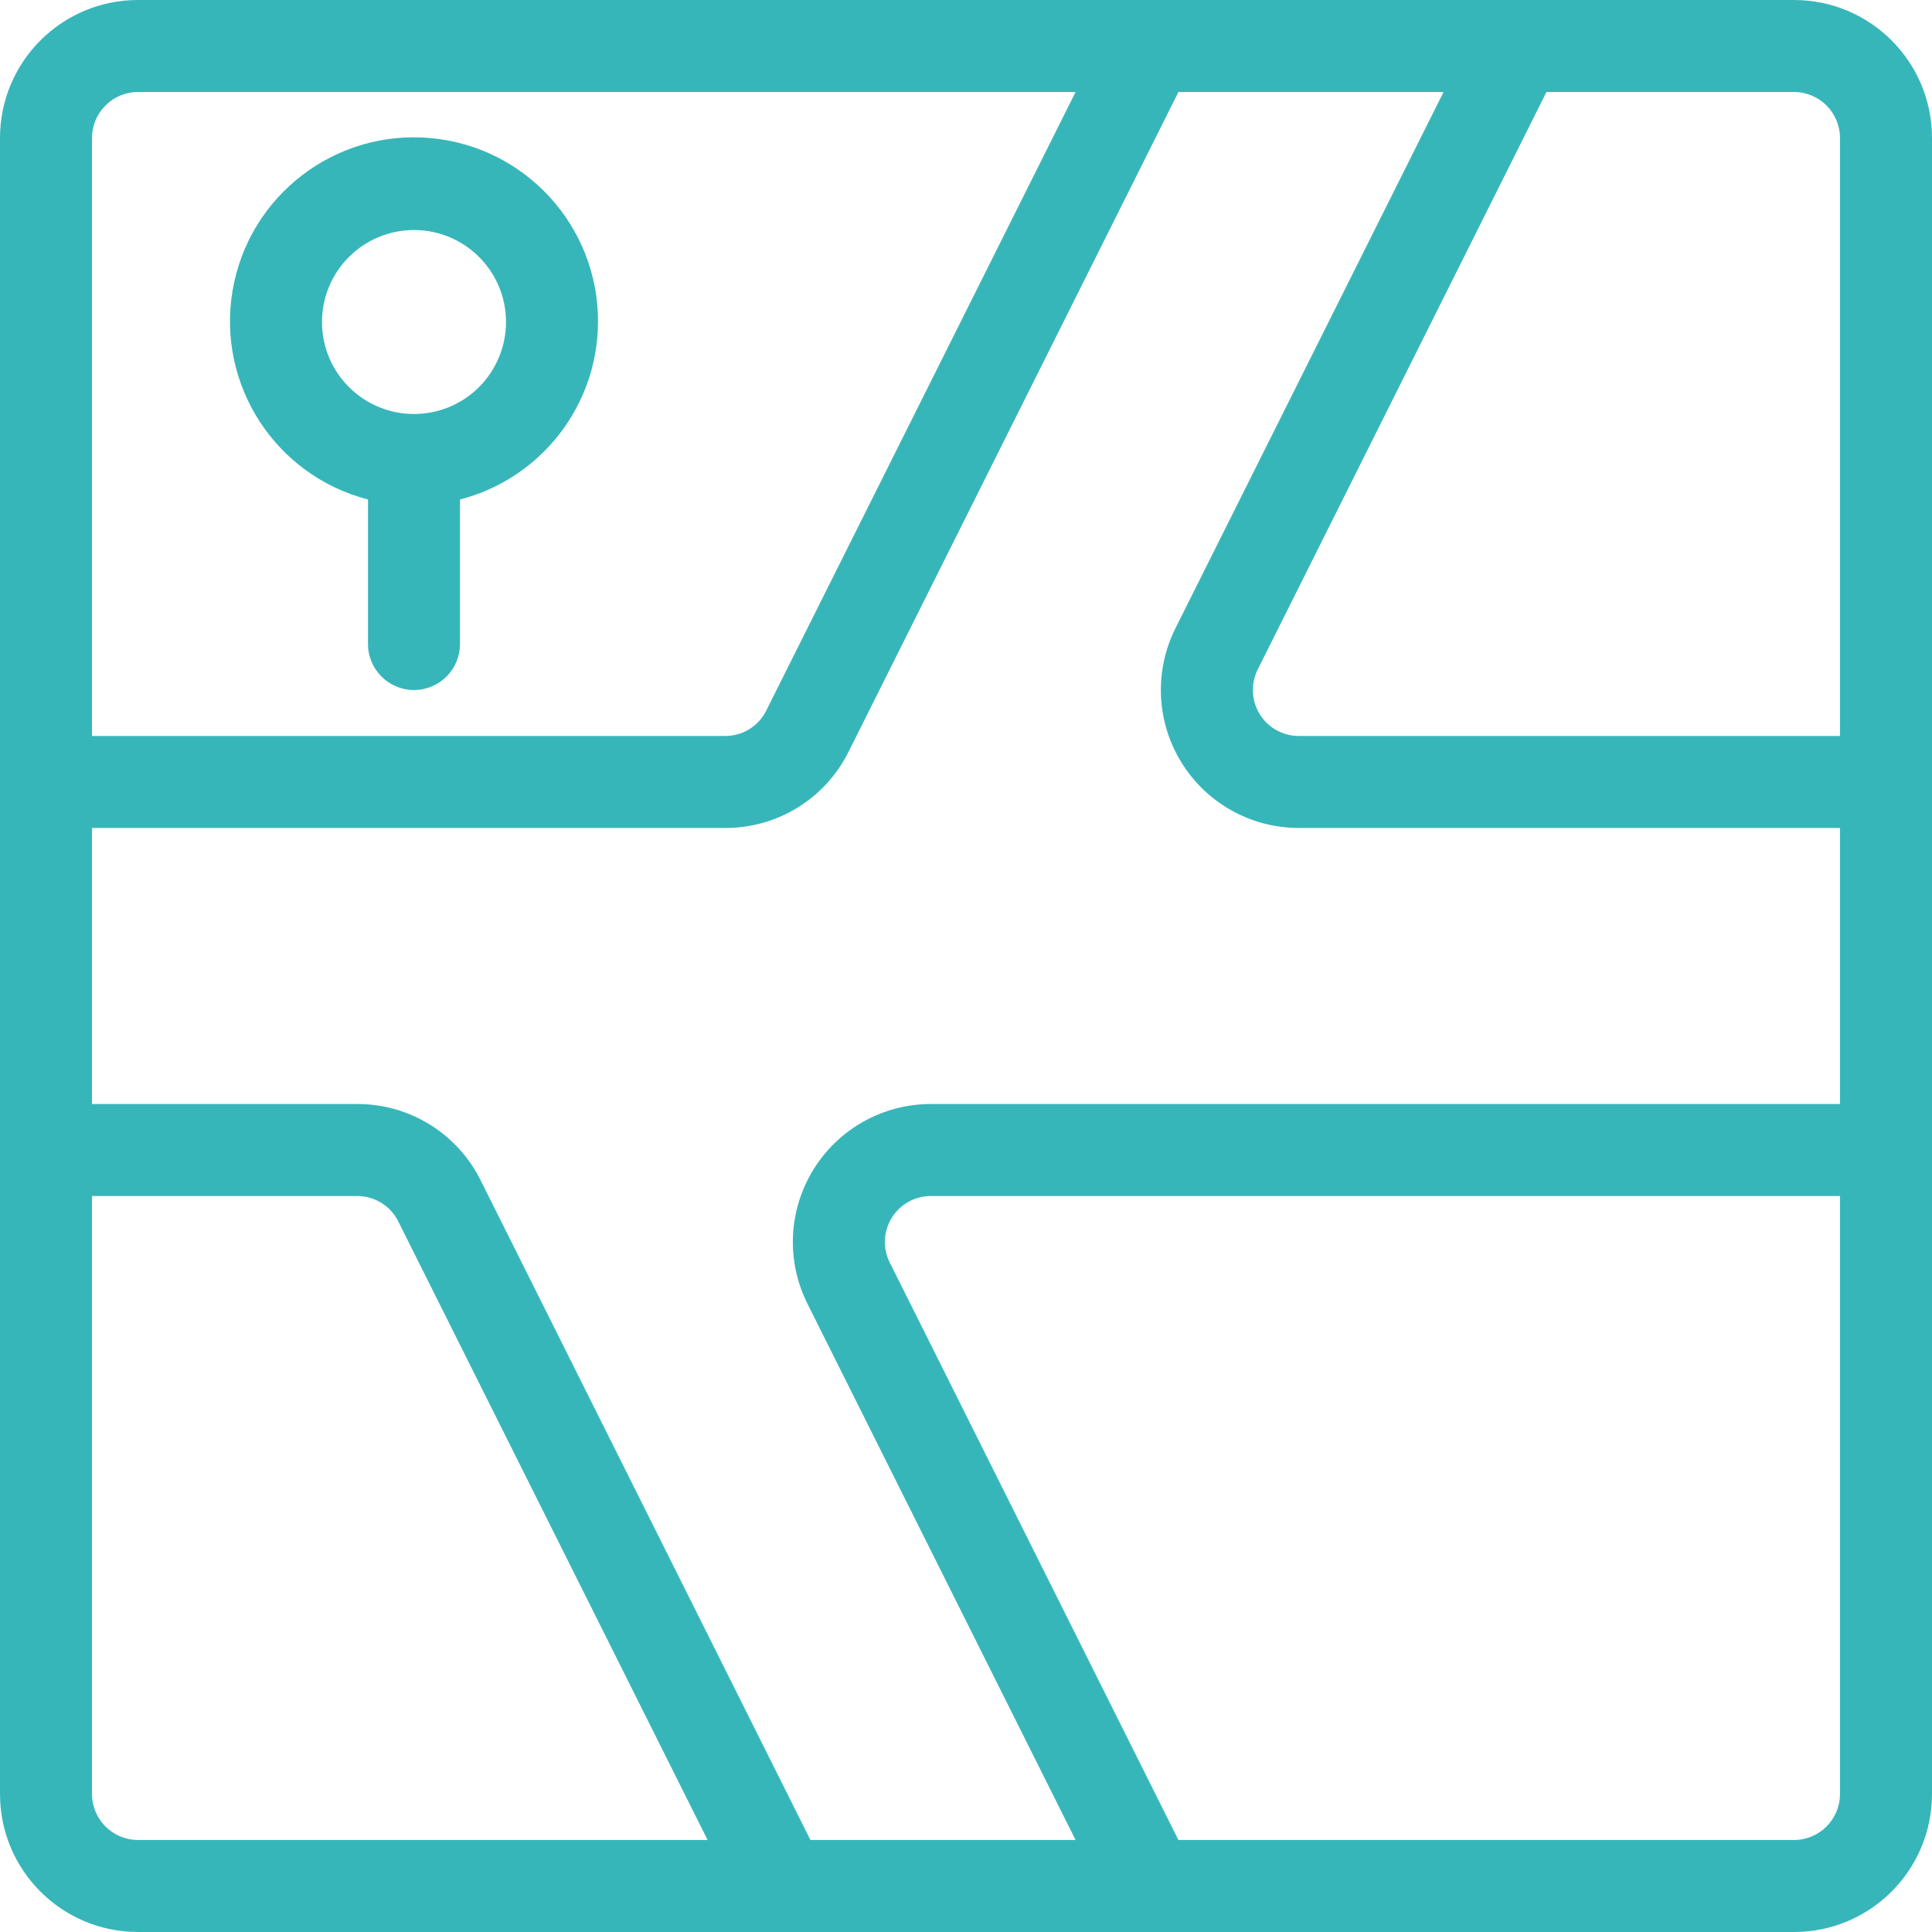
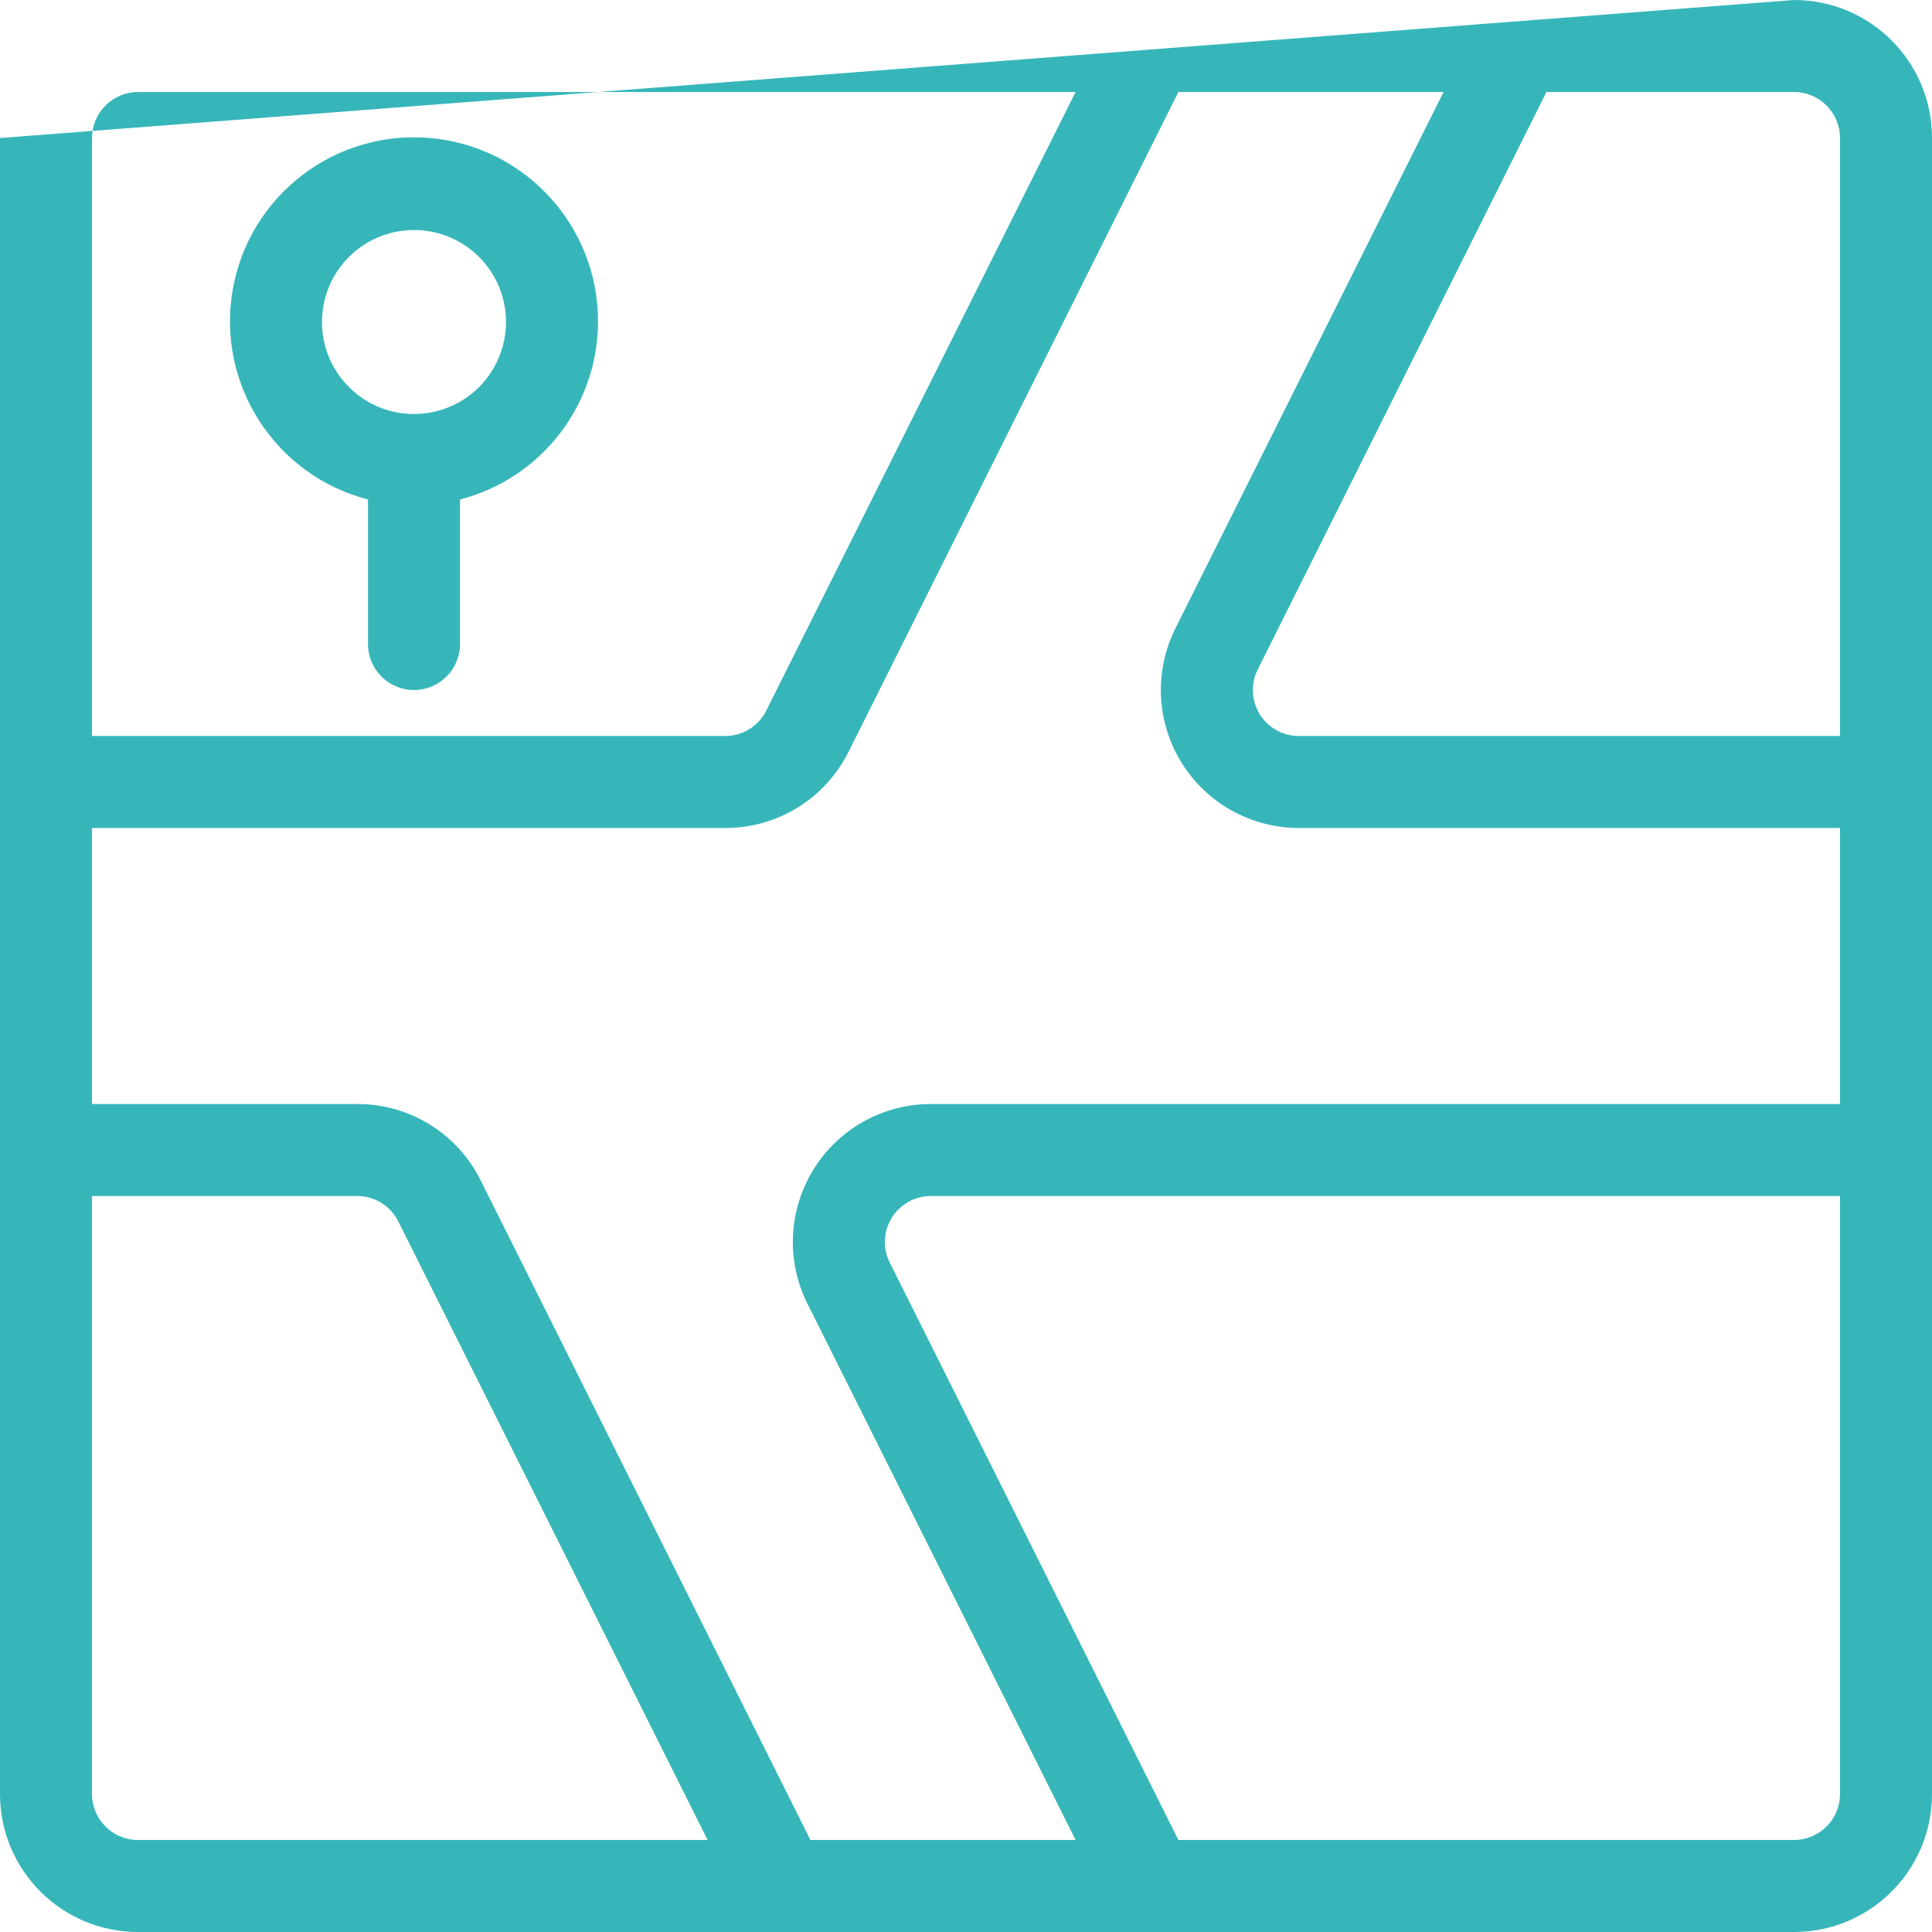
<svg xmlns="http://www.w3.org/2000/svg" width="32px" height="32px" viewBox="0 0 32 32" version="1.1">
  <title>maps-and-location (1)</title>
  <desc>Created with Sketch.</desc>
  <g id="Welcome" stroke="none" stroke-width="1" fill="none" fill-rule="evenodd">
    <g id="AIOS-Solutions-ET@2x" transform="translate(-600, -1780)" fill="#37B6BA" fill-rule="nonzero">
      <g id="Group" transform="translate(595, 1331)">
        <g id="maps-and-location-(1)" transform="translate(5, 449)">
-           <path d="M29.714,1.69176842e-16 C30.977,1.69176842e-16 32,1.023 32,2.286 L32,29.714 C32,30.977 30.977,32 29.714,32 L2.286,32 C1.023,32 1.69176842e-16,30.977 0,29.714 L0,2.286 C1.69176842e-16,1.023 1.023,-1.69176842e-16 2.286,1.69176842e-16 L29.714,1.69176842e-16 Z M30.476,2.286 C30.476,1.865 30.135,1.524 29.714,1.524 L25.614,1.524 L20.832,11.088 C20.714,11.324 20.727,11.604 20.865,11.829 C21.004,12.054 21.249,12.19 21.513,12.19 L30.476,12.19 L30.476,2.286 Z M2.286,1.524 C1.865,1.524 1.524,1.865 1.524,2.286 L1.524,12.19 L12.011,12.19 C12.299,12.191 12.564,12.028 12.692,11.769 L17.815,1.524 L2.286,1.524 Z M1.524,29.714 C1.524,30.135 1.865,30.476 2.286,30.476 L11.72,30.476 L6.597,20.231 C6.468,19.972 6.204,19.809 5.915,19.81 L1.524,19.81 L1.524,29.714 Z M13.423,30.476 L17.815,30.476 L13.374,21.594 C13.019,20.885 13.057,20.044 13.474,19.37 C13.89,18.696 14.626,18.286 15.418,18.286 L30.476,18.286 L30.476,13.714 L21.513,13.714 C20.721,13.714 19.985,13.304 19.569,12.63 C19.152,11.956 19.115,11.115 19.469,10.406 L23.91,1.524 L19.518,1.524 L14.055,12.451 C13.67,13.227 12.877,13.717 12.011,13.714 L1.524,13.714 L1.524,18.286 L5.915,18.286 C6.782,18.283 7.575,18.773 7.96,19.549 L13.423,30.476 Z M29.714,30.476 C30.135,30.476 30.476,30.135 30.476,29.714 L30.476,19.81 L15.418,19.81 C15.154,19.81 14.909,19.946 14.77,20.171 C14.631,20.396 14.619,20.676 14.737,20.912 L19.518,30.476 L29.714,30.476 Z M9.905,5.333 C9.9,6.719 8.961,7.926 7.619,8.273 L7.619,10.667 C7.619,11.087 7.278,11.429 6.857,11.429 C6.436,11.429 6.095,11.087 6.095,10.667 L6.095,8.273 C4.56,7.876 3.586,6.37 3.853,4.807 C4.121,3.245 5.542,2.148 7.121,2.286 C8.7,2.423 9.911,3.748 9.905,5.333 Z M6.857,6.857 C7.261,6.857 7.649,6.697 7.935,6.411 C8.22,6.125 8.381,5.737 8.381,5.333 C8.381,4.492 7.699,3.81 6.857,3.81 C6.016,3.81 5.333,4.492 5.333,5.333 C5.333,6.175 6.016,6.857 6.857,6.857 Z" id="Combined-Shape" />
+           <path d="M29.714,1.69176842e-16 C30.977,1.69176842e-16 32,1.023 32,2.286 L32,29.714 C32,30.977 30.977,32 29.714,32 L2.286,32 C1.023,32 1.69176842e-16,30.977 0,29.714 L0,2.286 L29.714,1.69176842e-16 Z M30.476,2.286 C30.476,1.865 30.135,1.524 29.714,1.524 L25.614,1.524 L20.832,11.088 C20.714,11.324 20.727,11.604 20.865,11.829 C21.004,12.054 21.249,12.19 21.513,12.19 L30.476,12.19 L30.476,2.286 Z M2.286,1.524 C1.865,1.524 1.524,1.865 1.524,2.286 L1.524,12.19 L12.011,12.19 C12.299,12.191 12.564,12.028 12.692,11.769 L17.815,1.524 L2.286,1.524 Z M1.524,29.714 C1.524,30.135 1.865,30.476 2.286,30.476 L11.72,30.476 L6.597,20.231 C6.468,19.972 6.204,19.809 5.915,19.81 L1.524,19.81 L1.524,29.714 Z M13.423,30.476 L17.815,30.476 L13.374,21.594 C13.019,20.885 13.057,20.044 13.474,19.37 C13.89,18.696 14.626,18.286 15.418,18.286 L30.476,18.286 L30.476,13.714 L21.513,13.714 C20.721,13.714 19.985,13.304 19.569,12.63 C19.152,11.956 19.115,11.115 19.469,10.406 L23.91,1.524 L19.518,1.524 L14.055,12.451 C13.67,13.227 12.877,13.717 12.011,13.714 L1.524,13.714 L1.524,18.286 L5.915,18.286 C6.782,18.283 7.575,18.773 7.96,19.549 L13.423,30.476 Z M29.714,30.476 C30.135,30.476 30.476,30.135 30.476,29.714 L30.476,19.81 L15.418,19.81 C15.154,19.81 14.909,19.946 14.77,20.171 C14.631,20.396 14.619,20.676 14.737,20.912 L19.518,30.476 L29.714,30.476 Z M9.905,5.333 C9.9,6.719 8.961,7.926 7.619,8.273 L7.619,10.667 C7.619,11.087 7.278,11.429 6.857,11.429 C6.436,11.429 6.095,11.087 6.095,10.667 L6.095,8.273 C4.56,7.876 3.586,6.37 3.853,4.807 C4.121,3.245 5.542,2.148 7.121,2.286 C8.7,2.423 9.911,3.748 9.905,5.333 Z M6.857,6.857 C7.261,6.857 7.649,6.697 7.935,6.411 C8.22,6.125 8.381,5.737 8.381,5.333 C8.381,4.492 7.699,3.81 6.857,3.81 C6.016,3.81 5.333,4.492 5.333,5.333 C5.333,6.175 6.016,6.857 6.857,6.857 Z" id="Combined-Shape" />
        </g>
      </g>
    </g>
  </g>
</svg>